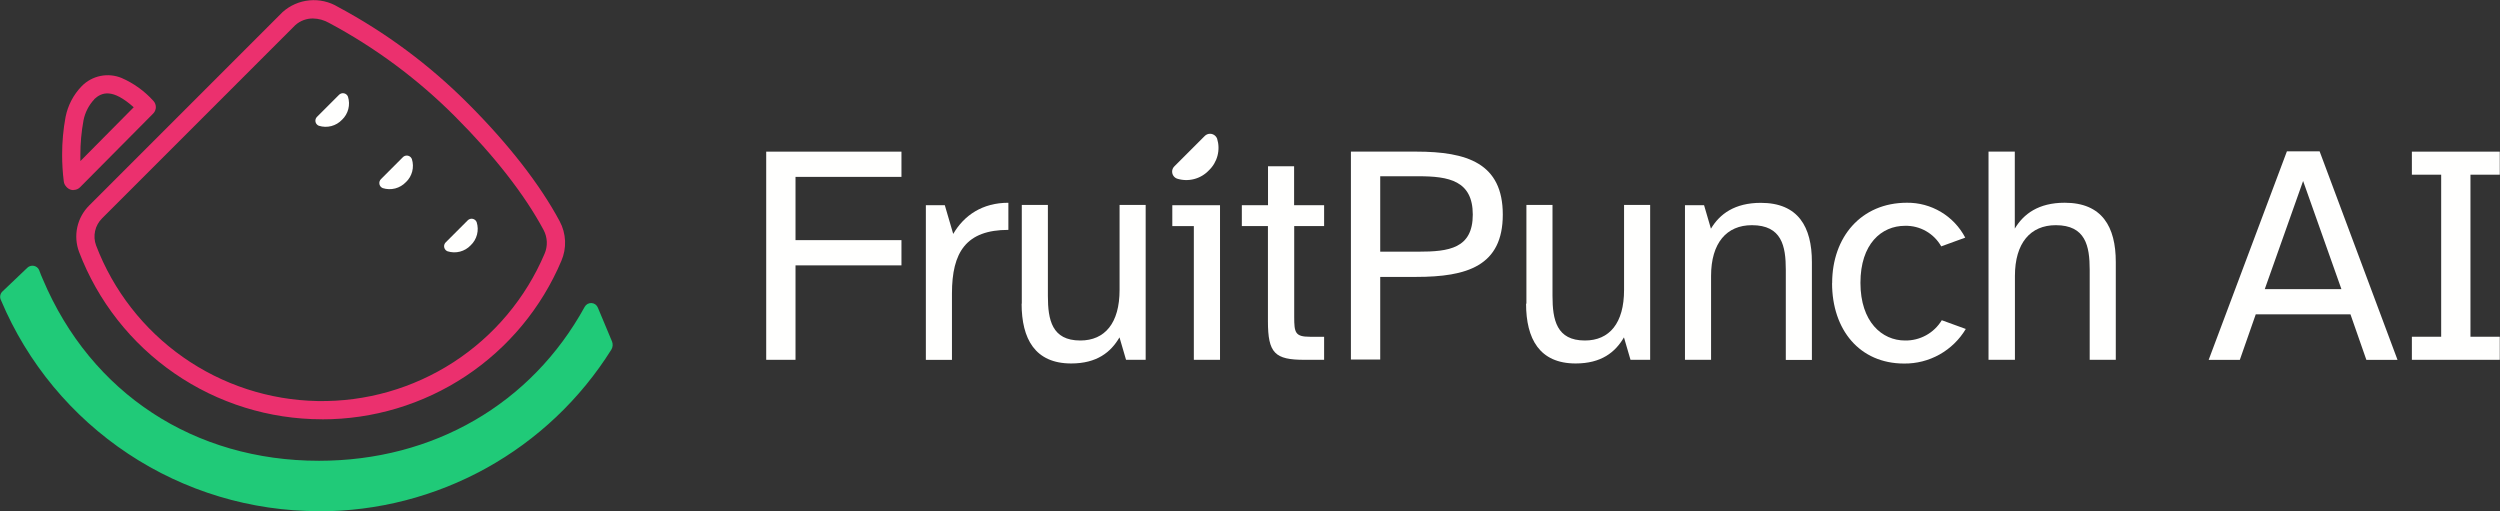
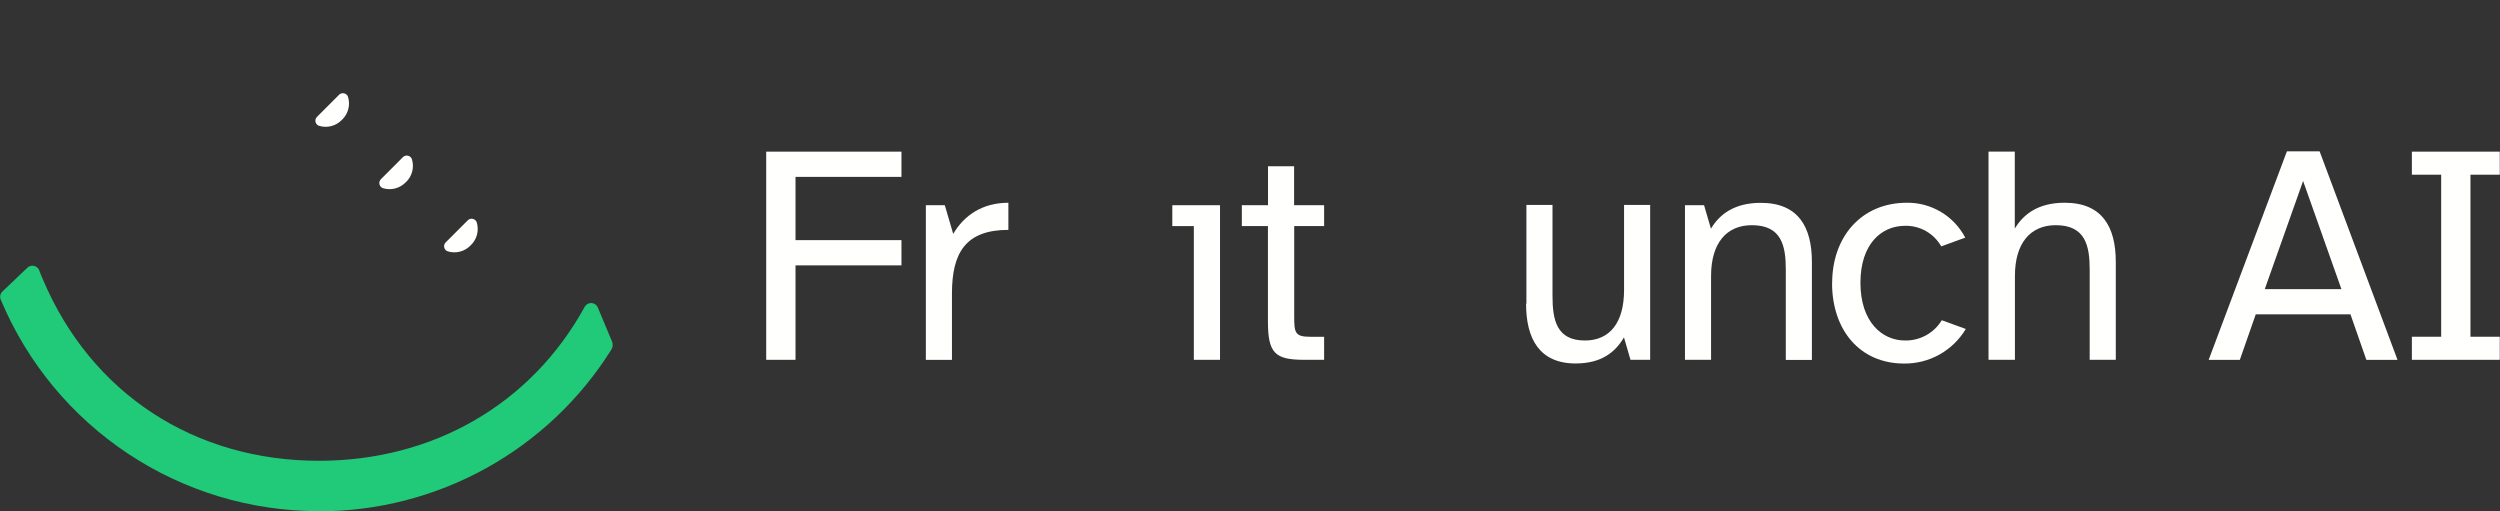
<svg xmlns="http://www.w3.org/2000/svg" width="958" height="196" viewBox="0 0 958 196" fill="none">
  <rect x="0" y="0" width="958" height="196" fill="#333333" stroke="none" />
-   <path d="M28.16 72.85C27.703 72.854 27.249 72.767 26.826 72.596C26.402 72.424 26.016 72.171 25.69 71.85L25.43 71.58L25.37 71.5C24.848 70.954 24.521 70.251 24.44 69.5C24.02 66.143 23.81 62.763 23.81 59.38C23.794 54.486 24.236 49.602 25.13 44.79C26.017 40.344 28.17 36.25 31.33 33C33.278 31.016 35.775 29.66 38.499 29.105C41.224 28.551 44.052 28.825 46.62 29.89C51.219 31.899 55.34 34.861 58.71 38.58C59.36 39.234 59.724 40.118 59.724 41.04C59.724 41.962 59.36 42.846 58.71 43.5L30.64 71.79C30.316 72.113 29.93 72.368 29.506 72.54C29.082 72.711 28.628 72.796 28.17 72.79L28.16 72.85ZM36.16 38.03C34.039 40.277 32.597 43.078 32 46.11C31.191 50.497 30.789 54.949 30.8 59.41C30.8 60.18 30.8 60.95 30.8 61.73L51.24 41.1C43 33.76 39 35.37 36.11 38L36.16 38.03Z" fill="#EB306E" />
-   <path d="M123.4 160.67C103.211 160.673 83.498 154.543 66.872 143.09C50.246 131.638 37.492 115.404 30.3 96.54C29.165 93.514 28.928 90.225 29.616 87.068C30.304 83.911 31.889 81.019 34.18 78.74L108.28 4.64C111.137 2.075 114.743 0.496 118.565 0.136C122.387 -0.224 126.224 0.654 129.51 2.64C147.844 12.45 164.625 24.918 179.31 39.64C194.8 55.12 206.96 70.74 214.47 84.79C215.717 87.113 216.421 89.689 216.53 92.323C216.639 94.957 216.15 97.582 215.1 100C207.475 118.011 194.709 133.374 178.399 144.169C162.089 154.963 142.959 160.71 123.4 160.69V160.67ZM119.91 7.08C117.432 7.066 115.035 7.966 113.18 9.61L39.11 83.67C37.772 84.998 36.845 86.683 36.439 88.523C36.033 90.364 36.165 92.282 36.82 94.05C43.403 111.316 54.999 126.22 70.117 136.845C85.235 147.471 103.186 153.333 121.661 153.678C140.137 154.023 158.293 148.835 173.798 138.782C189.303 128.729 201.447 114.269 208.67 97.26C209.3 95.811 209.595 94.238 209.533 92.659C209.47 91.08 209.052 89.535 208.31 88.14C201.12 74.68 189.39 59.64 174.37 44.63C160.158 30.38 143.916 18.313 126.17 8.82C124.264 7.72 122.11 7.121 119.91 7.08" fill="#EB306E" />
  <path d="M131.05 45.9C129.936 47.076 128.513 47.914 126.944 48.319C125.375 48.724 123.724 48.679 122.18 48.19C121.667 47.989 121.255 47.593 121.034 47.089C120.813 46.585 120.801 46.013 121 45.5C121.107 45.226 121.271 44.977 121.48 44.77L129.92 36.33C130.164 36.083 130.466 35.901 130.798 35.8C131.131 35.7 131.483 35.684 131.823 35.755C132.163 35.825 132.48 35.98 132.745 36.204C133.01 36.429 133.215 36.716 133.34 37.04C133.83 38.582 133.876 40.231 133.473 41.797C133.069 43.364 132.233 44.786 131.06 45.9" fill="#FFFFFE" />
  <path d="M155.54 69.79C154.427 70.966 153.007 71.805 151.44 72.212C149.873 72.618 148.224 72.576 146.68 72.09C146.356 71.963 146.069 71.757 145.844 71.492C145.62 71.226 145.466 70.908 145.395 70.567C145.325 70.227 145.34 69.874 145.441 69.541C145.541 69.208 145.723 68.905 145.97 68.66L154.4 60.22C154.792 59.83 155.322 59.611 155.875 59.611C156.428 59.611 156.958 59.83 157.35 60.22C157.557 60.429 157.72 60.677 157.83 60.95C158.32 62.493 158.365 64.142 157.959 65.709C157.554 67.277 156.716 68.698 155.54 69.81" fill="#FFFFFE" />
  <path d="M180.37 94C179.257 95.176 177.837 96.015 176.27 96.421C174.703 96.828 173.054 96.786 171.51 96.3C170.995 96.099 170.58 95.702 170.357 95.196C170.134 94.69 170.121 94.116 170.32 93.6C170.426 93.325 170.59 93.076 170.8 92.87L179.24 84.43C179.484 84.183 179.786 84.001 180.118 83.9C180.451 83.8 180.803 83.784 181.143 83.855C181.483 83.925 181.8 84.08 182.065 84.304C182.33 84.529 182.535 84.816 182.66 85.14C183.15 86.683 183.195 88.332 182.79 89.899C182.385 91.467 181.546 92.888 180.37 94" fill="#FFFFFE" />
  <path d="M122.25 195.93C144.637 195.945 166.66 190.27 186.252 179.437C205.843 168.604 222.36 152.969 234.25 134C234.53 133.547 234.703 133.036 234.757 132.506C234.811 131.976 234.743 131.44 234.56 130.94L229.12 117.94C228.934 117.439 228.607 117.002 228.18 116.682C227.752 116.361 227.242 116.17 226.709 116.131C226.176 116.092 225.643 116.207 225.173 116.462C224.704 116.717 224.317 117.102 224.06 117.57C203.57 154.89 165.96 176.57 122.22 176.57C74.6 176.57 34.98 150.92 16.43 107.05C15.94 105.91 15.43 104.75 15.03 103.59C14.762 102.908 14.236 102.359 13.566 102.061C12.896 101.764 12.136 101.742 11.45 102C11.074 102.133 10.732 102.348 10.45 102.63L0.87 111.76C0.487 112.146 0.225 112.636 0.117 113.169C0.008 113.702 0.058 114.255 0.26 114.76L0.42 115.14C10.516 139.093 27.46 159.532 49.126 173.894C70.792 188.255 96.216 195.9 122.21 195.87L122.25 195.93Z" fill="#20CA78" />
  <path d="M345.44 58.11V67.78H304.84V92.02H345.44V101.69H304.84V137.88H293.61V58.11H345.44Z" fill="#FFFFFE" />
  <path d="M362.05 78.64L365.27 89.64C369.45 82.48 376.49 77.7 386.41 77.7V88.09C370.17 88.09 364.79 96.69 364.79 112.45V137.89H354.79V78.64H362.05Z" fill="#FFFFFE" />
-   <path d="M391.55 116.38V78.53H401.55V113.4C401.55 122.59 403.1 130.48 413.97 130.48C423.4 130.48 429.02 123.79 429.02 111.13V78.53H439.02V137.88H431.5L428.99 129.28C425.64 135.02 420.27 139.28 410.48 139.28C396.62 139.28 391.48 129.85 391.48 116.35" fill="#FFFFFE" />
  <path d="M467.51 78.64V137.88H457.48V86.64H449.23V78.64H467.51Z" fill="#FFFFFE" />
  <path d="M485.9 78.64V63.71H495.9V78.64H507.4V86.64H495.94V121.4C495.94 127.49 496.29 129.05 502.02 129.05H507.4V137.88H499.87C488.53 137.88 485.87 135.37 485.87 123.07V86.64H475.87V78.64H485.9Z" fill="#FFFFFE" />
-   <path d="M517.67 58.1H542.67C562.14 58.1 575.87 62.52 575.87 82.23C575.87 101.94 562.14 106.11 542.67 106.11H528.9V137.76H517.67V58.1ZM528.9 67.54V96.44H543.58C555.17 96.44 564.37 95.25 564.37 82.23C564.37 69.21 555.17 67.54 543.58 67.54H528.9Z" fill="#FFFFFE" />
  <path d="M584.92 116.38V78.53H594.92V113.4C594.92 122.59 596.47 130.48 607.34 130.48C616.77 130.48 622.34 123.79 622.34 111.13V78.53H632.34V137.88H624.81L622.3 129.28C618.96 135.02 613.58 139.28 603.79 139.28C589.94 139.28 584.79 129.85 584.79 116.35" fill="#FFFFFE" />
  <path d="M653 78.64L655.63 87.64C658.97 82.03 664.7 77.73 674.74 77.73C689.07 77.73 694.32 86.92 694.32 100.42V137.92H684.32V103.37C684.32 94.29 682.77 86.29 671.32 86.29C661.65 86.29 655.68 93.09 655.68 105.75V137.88H645.68V78.64H653Z" fill="#FFFFFE" />
  <path d="M702.08 108.5C702.08 90.83 713.19 77.69 730.74 77.69C735.334 77.645 739.851 78.869 743.793 81.228C747.735 83.588 750.949 86.99 753.08 91.06L743.88 94.41C742.497 91.963 740.475 89.937 738.031 88.549C735.586 87.161 732.81 86.463 730 86.53C721 86.53 712.92 93.45 712.92 108.38C712.92 123.31 721.16 130.48 730 130.48C732.823 130.531 735.61 129.841 738.083 128.477C740.556 127.114 742.627 125.125 744.09 122.71L753.29 126.06C750.853 130.146 747.386 133.52 743.236 135.845C739.085 138.171 734.397 139.365 729.64 139.31C712.64 139.31 702.05 126.42 702.05 108.5" fill="#FFFFFE" />
  <path d="M772.07 58.1V87.6C775.42 81.99 781.15 77.69 791.18 77.69C805.51 77.69 810.77 86.88 810.77 100.38V137.88H800.77V103.37C800.77 94.29 799.21 86.29 787.77 86.29C778.1 86.29 772.12 93.1 772.12 105.75V137.88H762V58.1H772.07Z" fill="#FFFFFE" />
  <path d="M876.34 58H888.88L918.73 137.9H906.79L900.7 120.46H864.4L858.3 137.9H846.36L876.34 58ZM867.86 110.79H897.23L882.55 69.35L867.86 110.79Z" fill="#FFFFFE" />
  <path d="M935.46 129.04V66.94H924.23V58.11H957.91V66.94H946.68V129.04H957.91V137.88H924.23V129.04H935.46Z" fill="#FFFFFE" />
-   <path d="M463.24 65.28C461.704 66.905 459.74 68.064 457.575 68.623C455.41 69.182 453.131 69.119 451 68.44C450.648 68.306 450.327 68.104 450.053 67.845C449.78 67.586 449.56 67.276 449.407 66.933C449.254 66.589 449.17 66.218 449.16 65.842C449.15 65.466 449.215 65.091 449.35 64.74C449.501 64.364 449.73 64.023 450.02 63.74L461.66 52.1C461.926 51.833 462.243 51.622 462.591 51.477C462.94 51.333 463.313 51.259 463.69 51.259C464.067 51.259 464.44 51.333 464.789 51.477C465.137 51.622 465.453 51.833 465.72 52.1C466.009 52.385 466.236 52.725 466.39 53.1C467.054 55.222 467.111 57.487 466.554 59.64C465.998 61.792 464.85 63.746 463.24 65.28V65.28Z" fill="#FFFFFE" />
</svg>